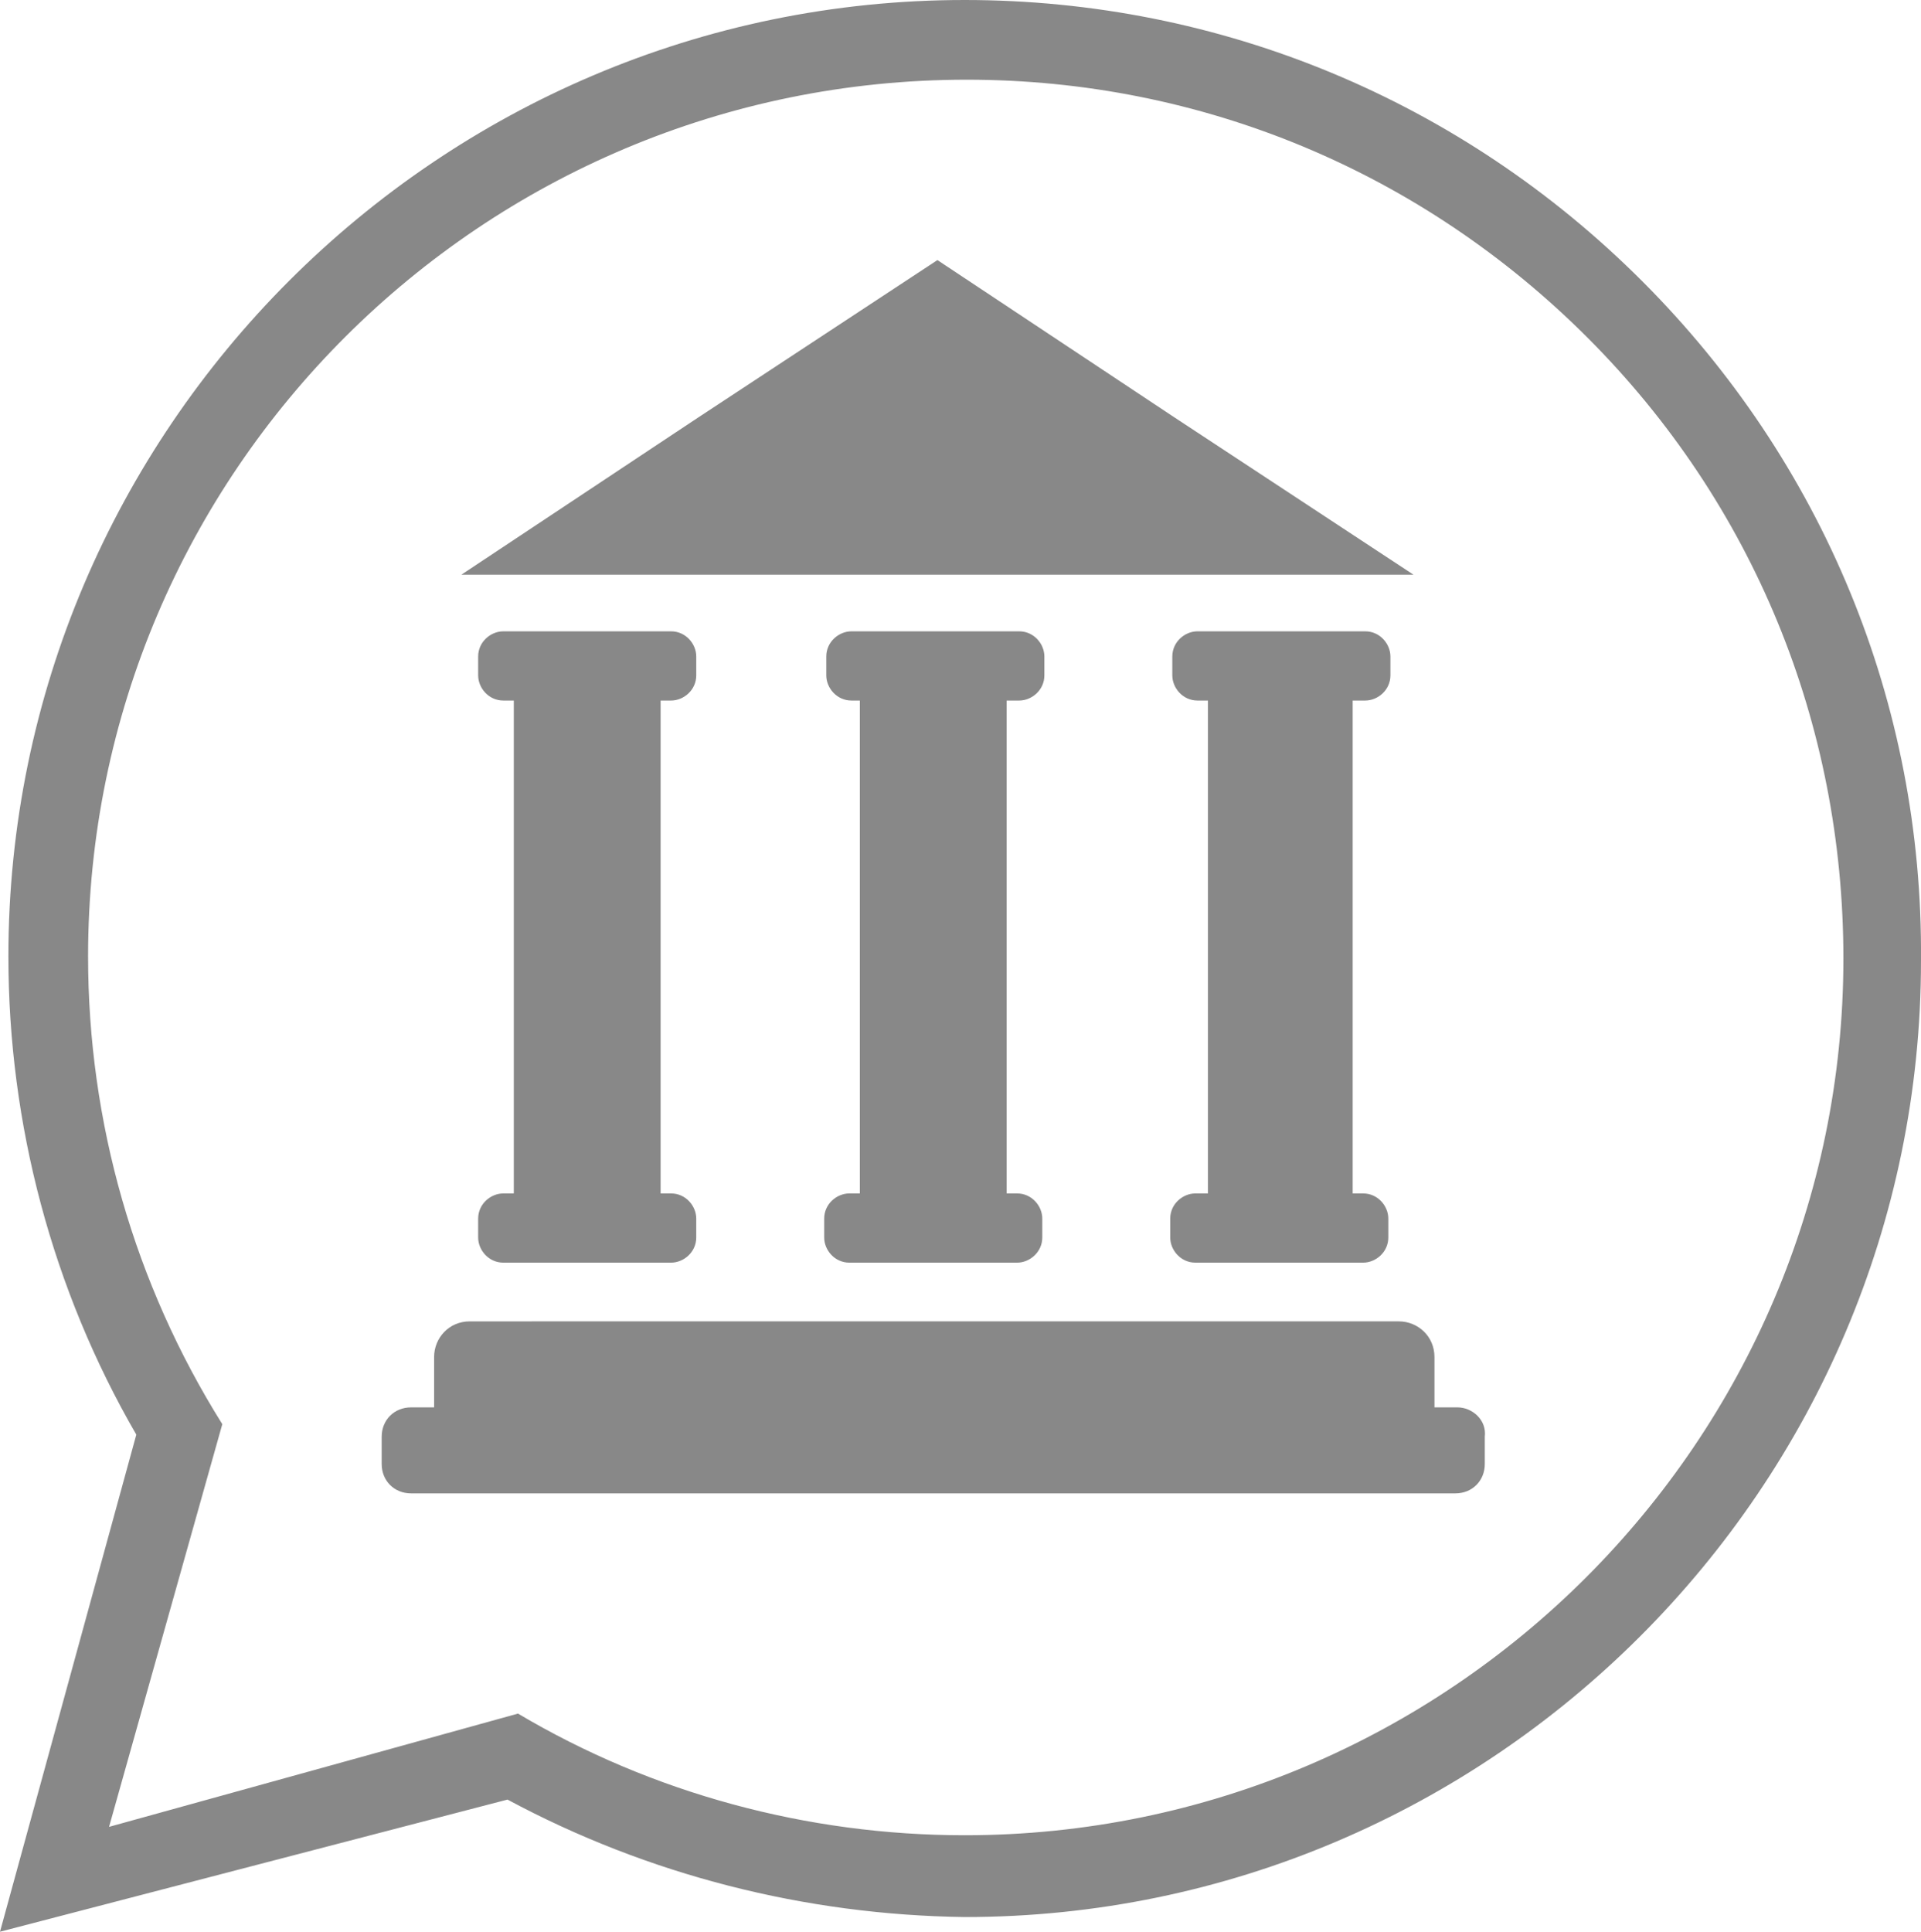
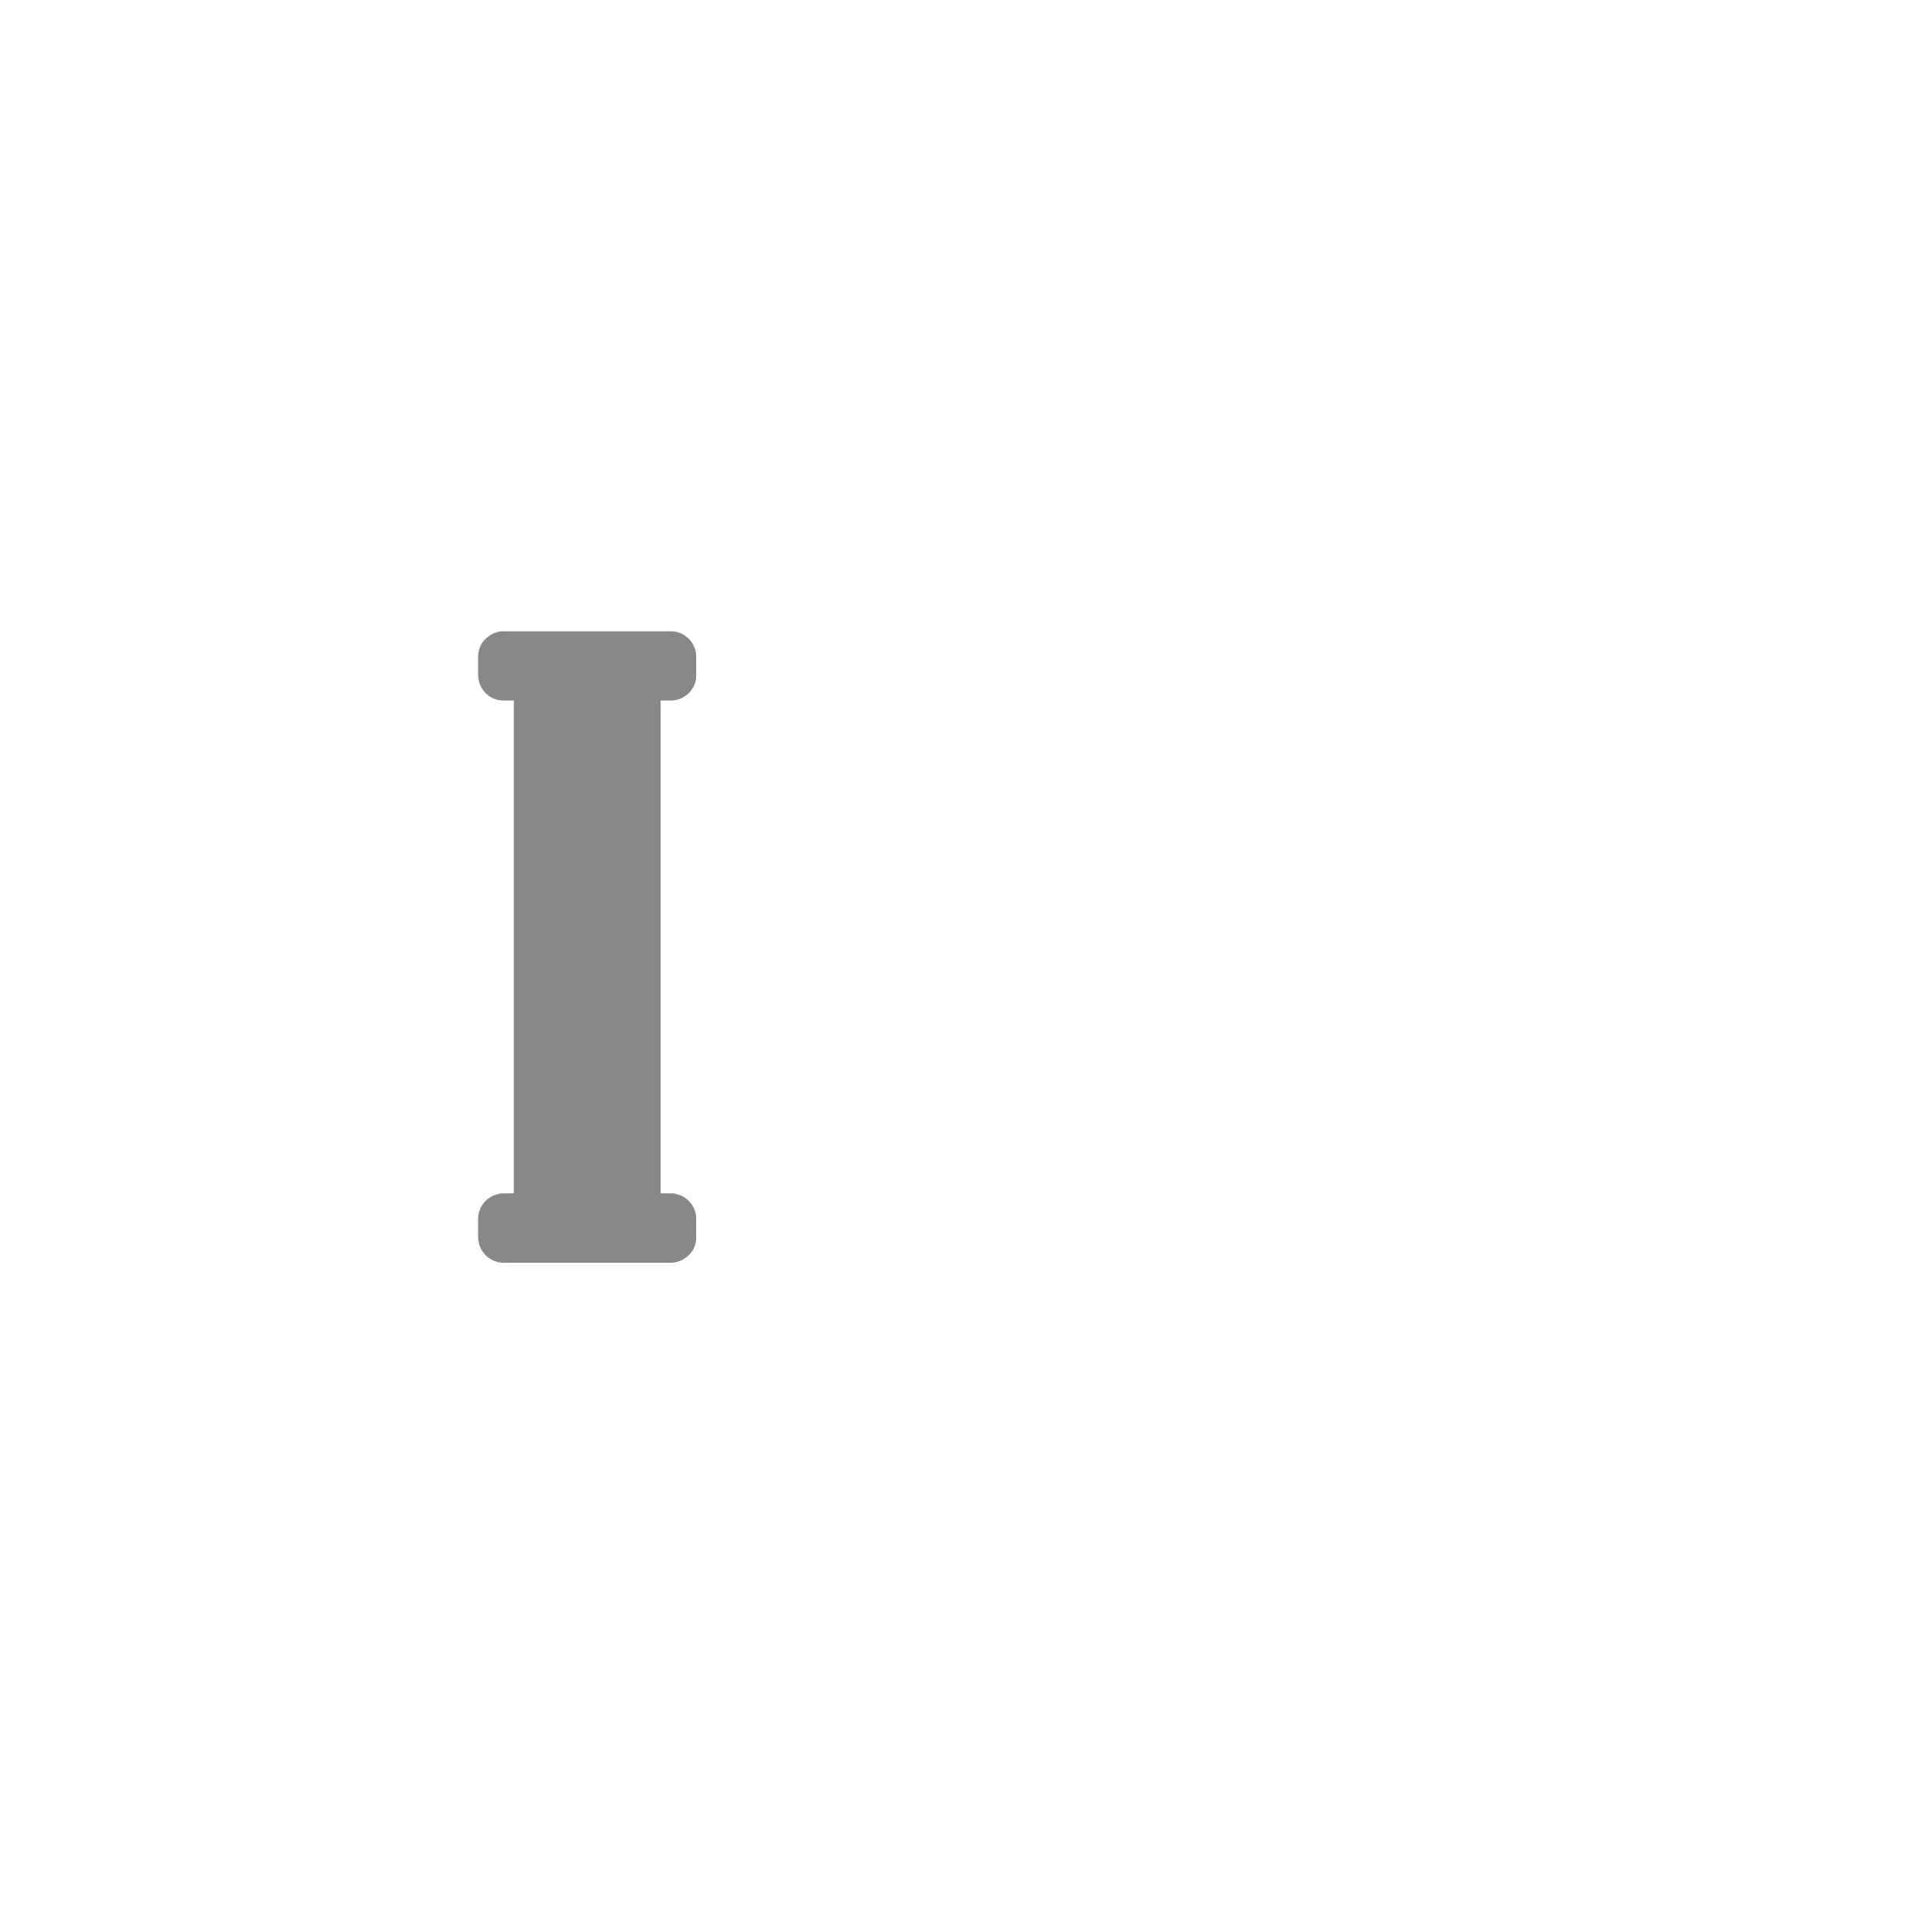
<svg xmlns="http://www.w3.org/2000/svg" version="1.1" id="Ebene_1" x="0px" y="0px" viewBox="0 0 91.6 92.1" style="enable-background:new 0 0 91.6 92.1;" xml:space="preserve">
  <style type="text/css">
	.st0{fill-rule:evenodd;clip-rule:evenodd;fill:#888888;}
</style>
  <g>
-     <path class="st0" d="M78.3,13.4C69.7,4.8,58.2,0,46,0C20.9,0,0.4,20.5,0.4,45.6c0,8,2.1,15.9,6.1,22.8L0,92.1l24.2-6.3   c6.7,3.6,14.2,5.5,21.8,5.6l0,0c25.1,0,45.6-20.5,45.6-45.6C91.7,33.5,86.9,22,78.3,13.4 M46,87.5L46,87.5c-7.5,0-14.9-2-21.3-5.8   L5.2,87.1l5.4-19.2c-4.2-6.7-6.4-14.4-6.4-22.3C4.2,22.5,23,3.8,46.1,3.8c11.2,0,21.7,4.4,29.6,12.3s12.2,18.4,12.2,29.6   C87.9,68.7,69.1,87.5,46,87.5" />
    <g>
-       <polygon class="st0" points="67.4,27.4 56,19.9 44.7,12.4 33.3,19.9 22,27.4 44.7,27.4   " />
      <path class="st0" d="M32,33.4c0.6,0,1.2-0.5,1.2-1.2v-0.9c0-0.6-0.5-1.2-1.2-1.2h-8c-0.6,0-1.2,0.5-1.2,1.2v0.9    c0,0.6,0.5,1.2,1.2,1.2h0.5v23.5H24c-0.6,0-1.2,0.5-1.2,1.2V59c0,0.6,0.5,1.2,1.2,1.2h8c0.6,0,1.2-0.5,1.2-1.2v-0.9    c0-0.6-0.5-1.2-1.2-1.2h-0.5V33.4H32z" />
-       <path class="st0" d="M48.6,33.4c0.6,0,1.2-0.5,1.2-1.2v-0.9c0-0.6-0.5-1.2-1.2-1.2h-8c-0.6,0-1.2,0.5-1.2,1.2v0.9    c0,0.6,0.5,1.2,1.2,1.2H41v23.5h-0.5c-0.6,0-1.2,0.5-1.2,1.2V59c0,0.6,0.5,1.2,1.2,1.2h8c0.6,0,1.2-0.5,1.2-1.2v-0.9    c0-0.6-0.5-1.2-1.2-1.2H48V33.4H48.6z" />
-       <path class="st0" d="M65.1,33.4c0.6,0,1.2-0.5,1.2-1.2v-0.9c0-0.6-0.5-1.2-1.2-1.2h-8c-0.6,0-1.2,0.5-1.2,1.2v0.9    c0,0.6,0.5,1.2,1.2,1.2h0.5v23.5H57c-0.6,0-1.2,0.5-1.2,1.2V59c0,0.6,0.5,1.2,1.2,1.2h8c0.6,0,1.2-0.5,1.2-1.2v-0.9    c0-0.6-0.5-1.2-1.2-1.2h-0.5V33.4H65.1z" />
-       <path class="st0" d="M69.5,67.1h-1.1v-2.4c0-1-0.8-1.7-1.7-1.7H22.4c-1,0-1.7,0.8-1.7,1.7v2.4h-1.1c-0.8,0-1.4,0.6-1.4,1.4v1.3    c0,0.8,0.6,1.4,1.4,1.4h49.8c0.8,0,1.4-0.6,1.4-1.4v-1.3C70.9,67.7,70.2,67.1,69.5,67.1z" />
    </g>
  </g>
</svg>